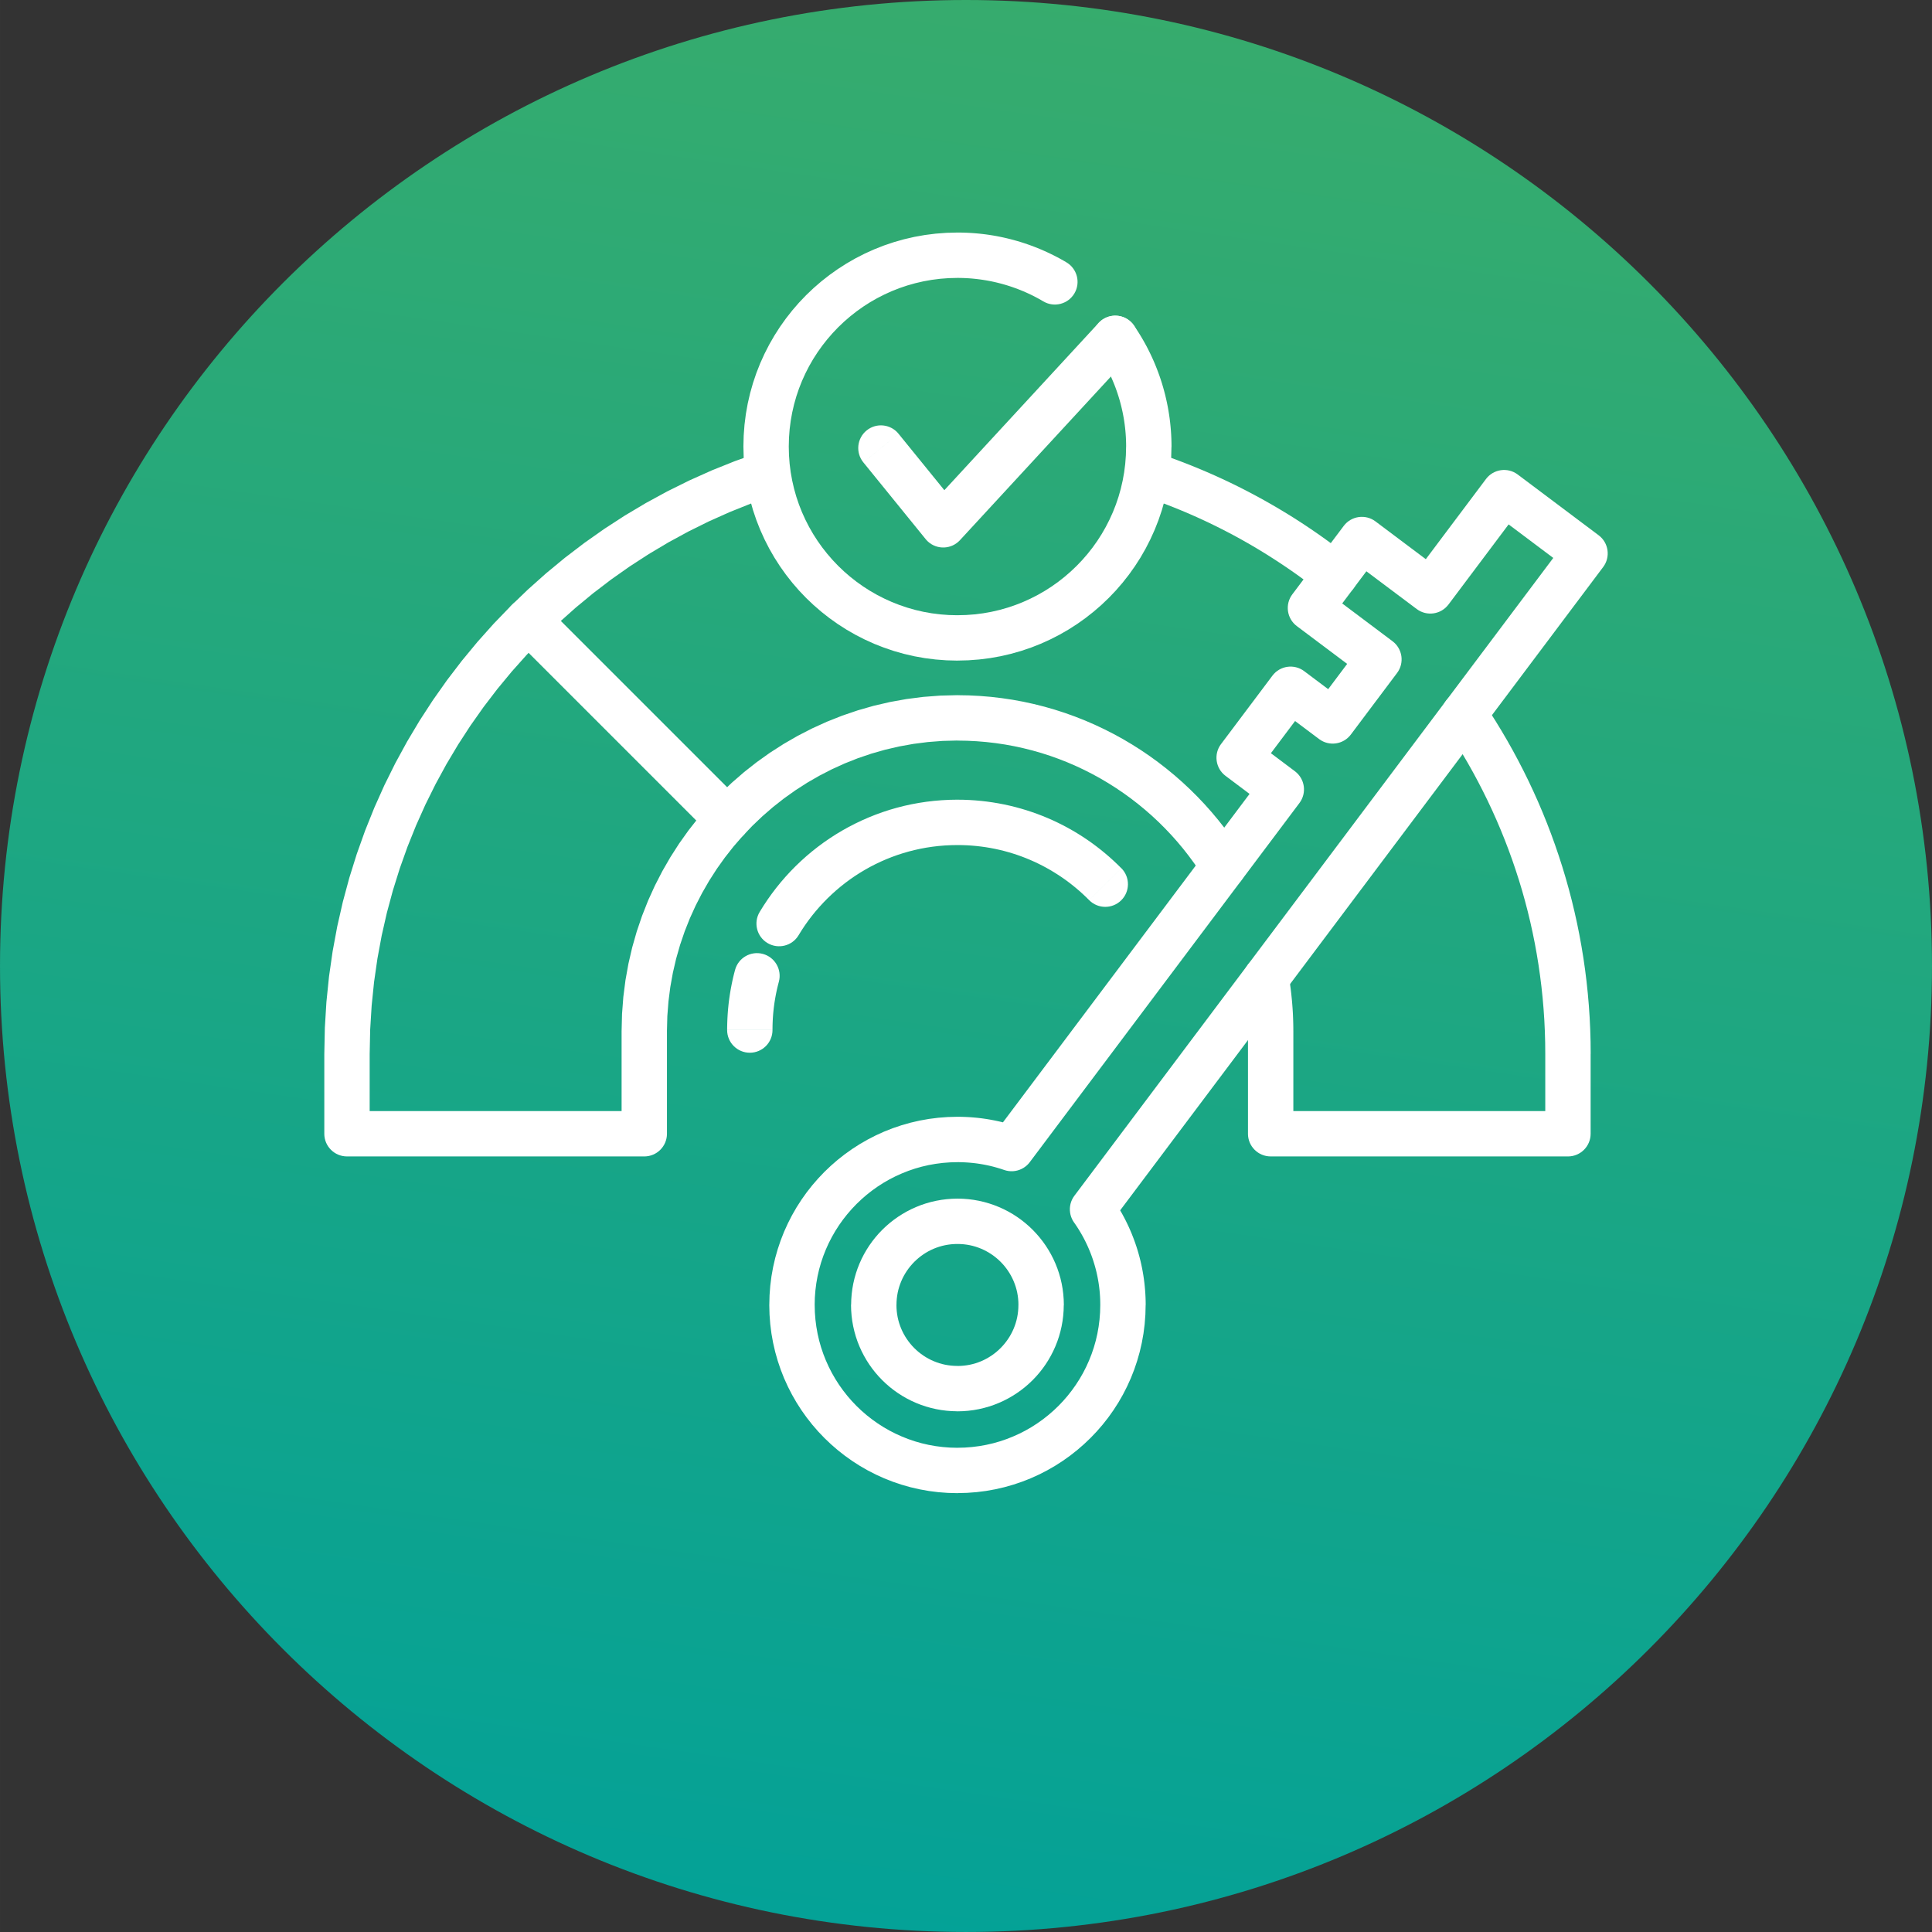
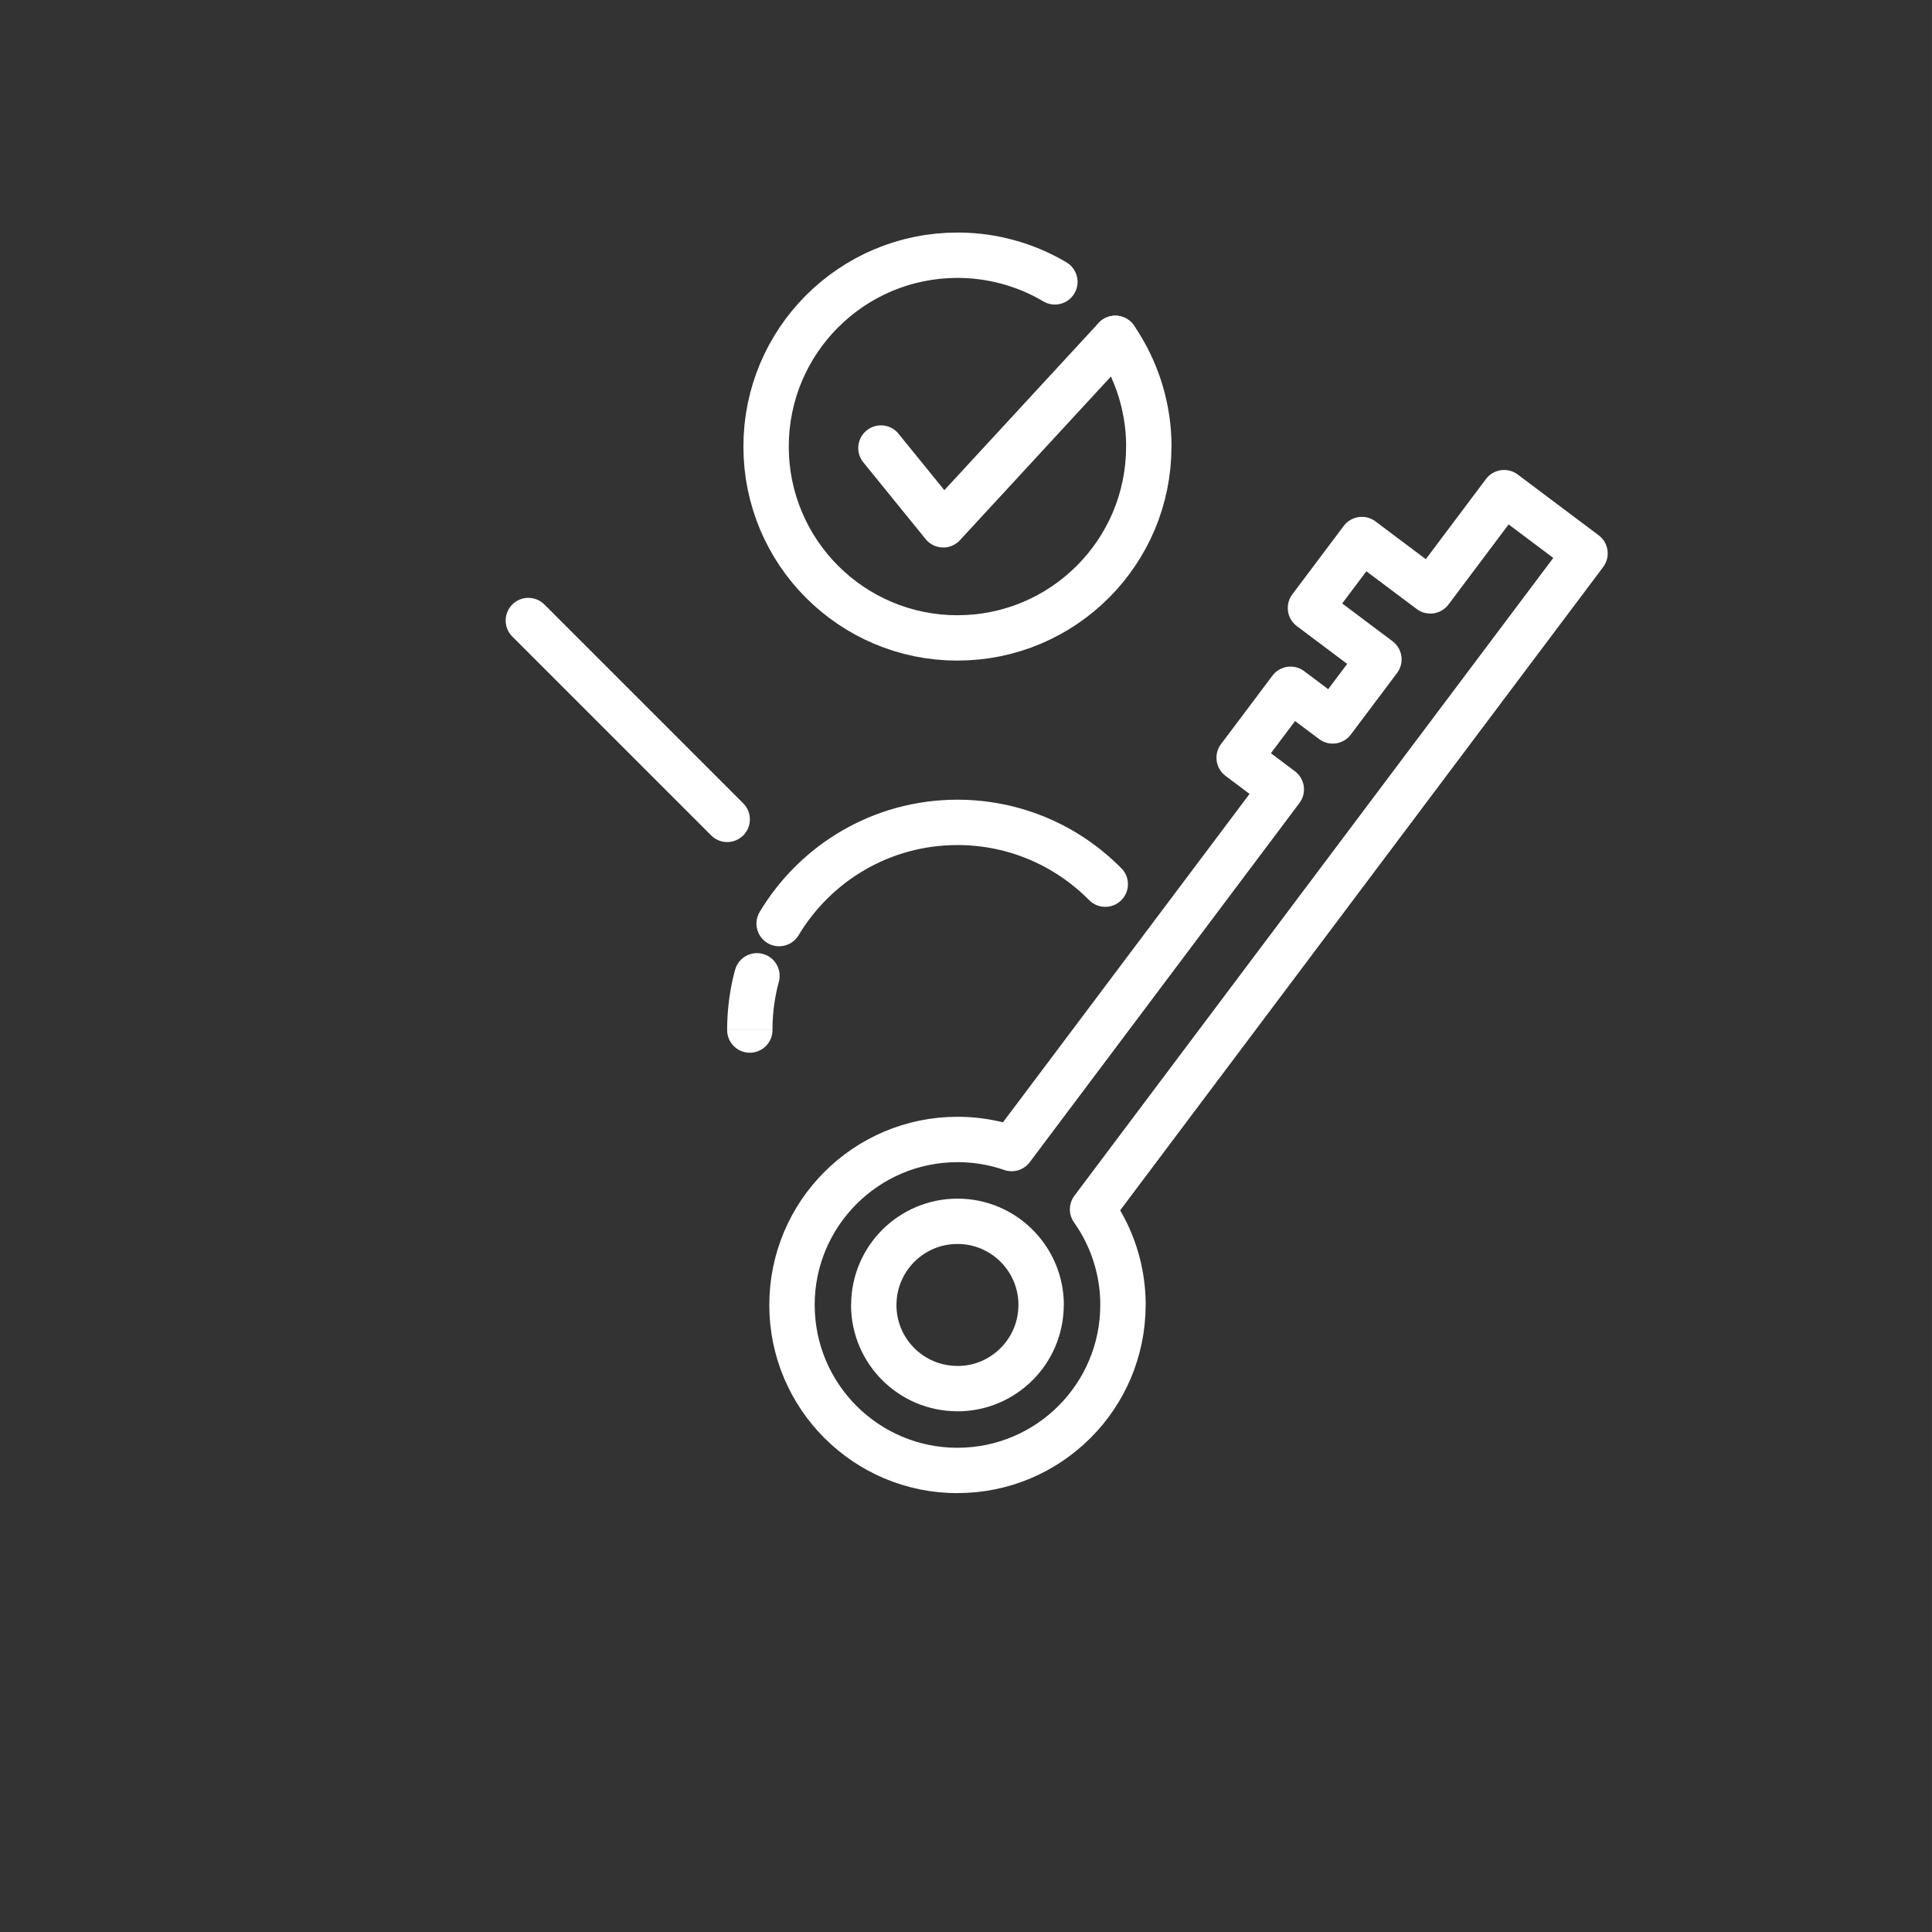
<svg xmlns="http://www.w3.org/2000/svg" xml:space="preserve" width="50.8mm" height="50.8mm" style="shape-rendering:geometricPrecision; text-rendering:geometricPrecision; image-rendering:optimizeQuality; fill-rule:evenodd; clip-rule:evenodd" viewBox="0 0 1313.9 1313.91">
  <rect x="0" y="0" width="1313.9" height="1313.91" fill="#333333" stroke="none" />
  <defs>
    <style type="text/css">       .fil2 {fill:none}    .fil1 {fill:white;fill-rule:nonzero}    .fil0 {fill:url(#id1)}     </style>
    <clipPath id="id0">
      <path d="M656.95 0c362.82,0 656.95,294.13 656.95,656.95 0,362.82 -294.13,656.95 -656.95,656.95 -362.82,0 -656.95,-294.13 -656.95,-656.95 0,-362.82 294.13,-656.95 656.95,-656.95z" />
    </clipPath>
    <linearGradient id="id1" gradientUnits="userSpaceOnUse" x1="545.48" y1="1426.15" x2="781.98" y2="-205.72">
      <stop offset="0" style="stop-opacity:1; stop-color:#00A19A" />
      <stop offset="0.012" style="stop-opacity:1; stop-color:#00A19A" />
      <stop offset="0.988" style="stop-opacity:1; stop-color:#3EAD67" />
      <stop offset="1" style="stop-opacity:1; stop-color:#3EAD67" />
    </linearGradient>
  </defs>
  <g id="Camada_x0020_1">
-     <path class="fil0" d="M656.95 0c362.82,0 656.95,294.13 656.95,656.95 0,362.82 -294.13,656.95 -656.95,656.95 -362.82,0 -656.95,-294.13 -656.95,-656.95 0,-362.82 294.13,-656.95 656.95,-656.95z" />
    <g style="clip-path:url(#id0)">
      <g id="_2293215179376">
        <g>
          <g>
-             <path id="_1" class="fil1" d="M777.51 337.46c-8.07,-2.71 -12.43,-11.46 -9.71,-19.53 2.71,-8.07 11.46,-12.43 19.53,-9.71l-9.82 29.25zm140.09 41.51l-19.16 24.18 -3.38 -2.65 -3.41 -2.61 -3.43 -2.58 -3.47 -2.54 -3.49 -2.51 -3.52 -2.46 -3.55 -2.43 -3.57 -2.39 -3.6 -2.35 -3.63 -2.32 -3.65 -2.28 -3.68 -2.25 -3.7 -2.2 -3.72 -2.16 -3.76 -2.13 -3.78 -2.09 -3.8 -2.04 -3.83 -2 -3.85 -1.97 -3.87 -1.92 -3.9 -1.89 -3.92 -1.84 -3.94 -1.8 -3.97 -1.76 -3.99 -1.72 -4.01 -1.67 -4.03 -1.63 -4.06 -1.59 -4.07 -1.55 -4.09 -1.5 -4.12 -1.46 -4.14 -1.41 9.82 -29.25 4.46 1.53 4.44 1.57 4.42 1.62 4.39 1.67 4.37 1.71 4.34 1.76 4.33 1.81 4.3 1.85 4.27 1.89 4.25 1.94 4.23 1.98 4.2 2.03 4.17 2.07 4.15 2.12 4.12 2.16 4.1 2.2 4.07 2.25 4.04 2.29 4.02 2.33 3.99 2.37 3.96 2.41 3.94 2.45 3.9 2.5 3.88 2.54 3.85 2.58 3.81 2.61 3.79 2.66 3.76 2.7 3.72 2.73 3.7 2.77 3.67 2.81 3.64 2.85zm0 0c6.68,5.29 7.8,14.99 2.51,21.67 -5.29,6.68 -14.99,7.8 -21.67,2.51l19.16 -24.18zm65.36 115.43c-4.76,-7.07 -2.88,-16.65 4.18,-21.41 7.07,-4.76 16.65,-2.88 21.41,4.18l-25.6 17.23zm98.79 222.22l-30.85 0 0 0 -0.07 -7.68 -0.22 -7.64 -0.36 -7.61 -0.51 -7.57 -0.65 -7.54 -0.79 -7.49 -0.93 -7.45 -1.06 -7.41 -1.2 -7.37 -1.33 -7.32 -1.47 -7.27 -1.6 -7.23 -1.73 -7.18 -1.86 -7.13 -1.99 -7.08 -2.12 -7.03 -2.25 -6.97 -2.36 -6.92 -2.49 -6.86 -2.61 -6.8 -2.73 -6.75 -2.85 -6.68 -2.97 -6.63 -3.08 -6.56 -3.2 -6.49 -3.31 -6.43 -3.42 -6.36 -3.54 -6.3 -3.65 -6.22 -3.75 -6.15 -3.86 -6.08 -3.97 -6.01 25.6 -17.23 4.27 6.47 4.16 6.54 4.04 6.62 3.93 6.7 3.81 6.78 3.69 6.85 3.57 6.92 3.45 7 3.32 7.07 3.2 7.13 3.07 7.2 2.94 7.27 2.81 7.33 2.68 7.4 2.55 7.46 2.42 7.51 2.28 7.57 2.15 7.63 2.01 7.69 1.86 7.74 1.73 7.79 1.58 7.84 1.44 7.89 1.3 7.94 1.15 7.99 1 8.03 0.85 8.08 0.7 8.12 0.55 8.16 0.39 8.2 0.24 8.24 0.08 8.27 0 0zm0 0c0,8.52 -6.91,15.43 -15.43,15.43 -8.52,0 -15.43,-6.91 -15.43,-15.43l30.85 0zm-30.85 54.42l0 -54.42 30.85 0 0 54.42 -15.43 15.43 -15.43 -15.43zm30.85 0c0,8.52 -6.91,15.43 -15.43,15.43 -8.52,0 -15.43,-6.91 -15.43,-15.43l30.85 0zm-217.61 -15.43l202.19 0 0 30.85 -202.19 0 -15.43 -15.43 15.43 -15.43zm0 30.85c-8.52,0 -15.43,-6.91 -15.43,-15.43 0,-8.52 6.91,-15.43 15.43,-15.43l0 30.85zm15.43 -85.23l0 69.81 -30.85 0 0 -69.81 0 0 30.85 0zm-30.85 0c0,-8.52 6.91,-15.43 15.43,-15.43 8.52,0 15.43,6.91 15.43,15.43l-30.85 0zm-2.85 -33.45l30.41 -5.19 0.2 1.18 0.19 1.19 0.18 1.18 0.18 1.18 0.18 1.18 0.17 1.18 0.16 1.2 0.16 1.2 0.15 1.19 0.14 1.19 0.14 1.19 0.13 1.21 0.12 1.21 0.12 1.19 0.12 1.22 0.11 1.21 0.1 1.2 0.09 1.2 0.09 1.22 0.08 1.22 0.08 1.2 0.07 1.21 0.06 1.23 0.05 1.23 0.05 1.23 0.04 1.23 0.04 1.21 0.03 1.23 0.02 1.23 0.02 1.22 0.01 1.23 0 1.24 -30.85 0 -0 -1.06 -0.01 -1.06 -0.01 -1.08 -0.02 -1.06 -0.03 -1.06 -0.03 -1.07 -0.04 -1.05 -0.04 -1.05 -0.05 -1.05 -0.05 -1.05 -0.06 -1.06 -0.06 -1.06 -0.07 -1.04 -0.08 -1.04 -0.08 -1.06 -0.09 -1.06 -0.09 -1.04 -0.1 -1.03 -0.1 -1.05 -0.11 -1.03 -0.11 -1.03 -0.12 -1.04 -0.12 -1.04 -0.13 -1.04 -0.13 -1.02 -0.14 -1.02 -0.15 -1.03 -0.15 -1.03 -0.16 -1.03 -0.16 -1.03 -0.16 -1.01 -0.17 -1.02zm0 0c-1.43,-8.4 4.21,-16.37 12.61,-17.8 8.4,-1.43 16.37,4.21 17.8,12.61l-30.41 5.19zm-0.72 -86.74c4.5,7.23 2.29,16.75 -4.94,21.25 -7.23,4.5 -16.75,2.29 -21.25,-4.94l26.19 -16.31zm-194.01 -77.4l0 -30.85 0 0 7.62 0.13 7.56 0.38 7.5 0.62 7.44 0.87 7.37 1.1 7.29 1.34 7.2 1.57 7.12 1.79 7.03 2.02 6.94 2.24 6.84 2.45 6.74 2.66 6.63 2.87 6.53 3.07 6.41 3.27 6.3 3.46 6.17 3.65 6.05 3.83 5.92 4.02 5.79 4.2 5.64 4.37 5.5 4.53 5.36 4.7 5.21 4.87 5.06 5.02 4.9 5.17 4.74 5.33 4.58 5.47 4.41 5.61 4.24 5.75 4.06 5.89 3.88 6.01 -26.19 16.31 -3.36 -5.21 -3.51 -5.1 -3.67 -4.98 -3.82 -4.87 -3.96 -4.74 -4.11 -4.61 -4.25 -4.48 -4.38 -4.35 -4.51 -4.21 -4.65 -4.07 -4.77 -3.93 -4.89 -3.78 -5.01 -3.63 -5.12 -3.47 -5.23 -3.32 -5.34 -3.16 -5.44 -2.99 -5.55 -2.83 -5.64 -2.65 -5.73 -2.48 -5.82 -2.3 -5.91 -2.12 -5.99 -1.93 -6.08 -1.74 -6.15 -1.55 -6.23 -1.36 -6.29 -1.16 -6.36 -0.95 -6.42 -0.75 -6.48 -0.54 -6.54 -0.33 -6.6 -0.11 0 0zm0 0c-8.52,0 -15.43,-6.91 -15.43,-15.43 0,-8.52 6.91,-15.43 15.43,-15.43l0 30.85zm0 -15.43l0 0 0 0 0 0 0 15.43 0 -15.43zm0 15.43c-8.52,0 -15.43,-6.91 -15.43,-15.43 0,-8.52 6.91,-15.43 15.43,-15.43l0 30.85zm-197.56 197.59l-30.85 0 0 0 0.3 -11.7 0.88 -11.56 1.46 -11.41 2.02 -11.23 2.56 -11.04 3.09 -10.83 3.61 -10.61 4.1 -10.37 4.59 -10.12 5.06 -9.85 5.51 -9.56 5.95 -9.27 6.38 -8.96 6.79 -8.63 7.19 -8.29 7.57 -7.94 7.94 -7.57 8.29 -7.19 8.63 -6.79 8.95 -6.38 9.27 -5.95 9.56 -5.52 9.85 -5.06 10.11 -4.59 10.37 -4.11 10.61 -3.61 10.83 -3.1 11.04 -2.56 11.23 -2.02 11.41 -1.46 11.56 -0.88 11.7 -0.3 0 30.85 -10.13 0.26 -10 0.77 -9.85 1.26 -9.7 1.75 -9.53 2.21 -9.35 2.67 -9.16 3.11 -8.95 3.55 -8.74 3.97 -8.52 4.38 -8.27 4.77 -8.02 5.16 -7.76 5.52 -7.47 5.88 -7.19 6.23 -6.88 6.56 -6.56 6.88 -6.23 7.19 -5.88 7.48 -5.52 7.75 -5.15 8.02 -4.77 8.28 -4.38 8.51 -3.97 8.74 -3.55 8.96 -3.12 9.16 -2.67 9.35 -2.21 9.53 -1.75 9.7 -1.26 9.85 -0.77 10 -0.26 10.14 0 0zm0 0c0,8.52 -6.91,15.43 -15.43,15.43 -8.52,0 -15.43,-6.91 -15.43,-15.43l30.85 0zm-30.85 69.81l0 -69.81 30.85 0 0 69.81 -15.43 15.43 -15.43 -15.43zm30.85 0c0,8.52 -6.91,15.43 -15.43,15.43 -8.52,0 -15.43,-6.91 -15.43,-15.43l30.85 0zm-217.61 -15.43l202.19 0 0 30.85 -202.19 0 -15.43 -15.43 15.43 -15.43zm0 30.85c-8.52,0 -15.43,-6.91 -15.43,-15.43 0,-8.52 6.91,-15.43 15.43,-15.43l0 30.85zm15.43 -69.85l0 54.42 -30.85 0 0 -54.42 0 0 30.85 0zm-30.85 0c0,-8.52 6.91,-15.43 15.43,-15.43 8.52,0 15.43,6.91 15.43,15.43l-30.85 0zm295.07 -408.64l9.78 29.26 -14.75 5.25 -14.48 5.81 -14.2 6.35 -13.91 6.89 -13.6 7.4 -13.28 7.91 -12.95 8.4 -12.61 8.88 -12.24 9.35 -11.87 9.8 -11.48 10.24 -11.09 10.67 -10.67 11.08 -10.25 11.48 -9.81 11.87 -9.36 12.24 -8.89 12.6 -8.41 12.94 -7.92 13.28 -7.41 13.6 -6.9 13.9 -6.36 14.19 -5.82 14.48 -5.26 14.74 -4.69 15 -4.11 15.24 -3.51 15.47 -2.9 15.68 -2.28 15.89 -1.64 16.07 -1 16.26 -0.34 16.42 -30.85 0 0.36 -17.68 1.07 -17.51 1.77 -17.33 2.46 -17.12 3.13 -16.9 3.79 -16.68 4.43 -16.43 5.06 -16.17 5.67 -15.89 6.27 -15.6 6.85 -15.3 7.43 -14.98 7.99 -14.64 8.53 -14.3 9.06 -13.94 9.57 -13.56 10.07 -13.17 10.55 -12.77 11.03 -12.36 11.49 -11.92 11.93 -11.48 12.36 -11.02 12.78 -10.55 13.18 -10.06 13.57 -9.56 13.94 -9.05 14.31 -8.52 14.65 -7.97 14.98 -7.42 15.3 -6.85 15.6 -6.26 15.89 -5.66zm0 0c8.08,-2.7 16.82,1.66 19.52,9.74 2.7,8.08 -1.66,16.82 -9.74,19.52l-9.78 -29.26z" />
-           </g>
+             </g>
          <g>
            <path class="fil1" d="M745.75 238.83c-4.82,-7.02 -3.03,-16.63 4,-21.45 7.02,-4.82 16.63,-3.03 21.45,4l-25.45 17.45zm50.95 64.88l-30.85 0 0 0 -0.02 -2.17 -0.06 -2.16 -0.1 -2.17 -0.14 -2.15 -0.18 -2.15 -0.23 -2.15 -0.26 -2.14 -0.3 -2.12 -0.34 -2.12 -0.39 -2.13 -0.42 -2.11 -0.46 -2.1 -0.5 -2.08 -0.54 -2.08 -0.57 -2.07 -0.62 -2.05 -0.66 -2.05 -0.69 -2.04 -0.73 -2.02 -0.77 -2 -0.81 -1.99 -0.84 -1.98 -0.88 -1.97 -0.92 -1.95 -0.95 -1.93 -0.99 -1.9 -1.03 -1.9 -1.07 -1.88 -1.1 -1.85 -1.14 -1.84 -1.17 -1.82 -1.21 -1.79 25.45 -17.45 1.53 2.29 1.49 2.31 1.44 2.33 1.4 2.36 1.35 2.38 1.31 2.4 1.26 2.44 1.21 2.45 1.16 2.46 1.12 2.49 1.07 2.51 1.02 2.53 0.98 2.55 0.93 2.56 0.88 2.58 0.83 2.59 0.78 2.61 0.73 2.63 0.69 2.64 0.63 2.66 0.58 2.66 0.54 2.67 0.48 2.68 0.44 2.7 0.39 2.72 0.33 2.71 0.28 2.71 0.24 2.74 0.18 2.74 0.13 2.74 0.08 2.75 0.03 2.75 0 0zm0 0c0,8.52 -6.91,15.43 -15.43,15.43 -8.52,0 -15.43,-6.91 -15.43,-15.43l30.85 0zm-145.56 145.54l0 -30.85 0 0 5.92 -0.15 5.83 -0.44 5.74 -0.73 5.65 -1.01 5.54 -1.28 5.44 -1.55 5.32 -1.8 5.2 -2.05 5.07 -2.3 4.95 -2.53 4.8 -2.76 4.65 -2.98 4.5 -3.2 4.33 -3.41 4.17 -3.61 3.99 -3.8 3.8 -3.98 3.61 -4.17 3.41 -4.33 3.2 -4.5 2.98 -4.66 2.76 -4.8 2.53 -4.95 2.3 -5.07 2.05 -5.2 1.8 -5.33 1.54 -5.44 1.28 -5.55 1.01 -5.64 0.73 -5.74 0.44 -5.83 0.15 -5.92 30.85 0 -0.19 7.47 -0.56 7.39 -0.92 7.28 -1.28 7.17 -1.63 7.05 -1.96 6.92 -2.29 6.76 -2.61 6.62 -2.92 6.45 -3.21 6.28 -3.5 6.1 -3.79 5.9 -4.06 5.71 -4.32 5.5 -4.57 5.28 -4.82 5.05 -5.05 4.81 -5.28 4.57 -5.5 4.32 -5.71 4.06 -5.9 3.79 -6.1 3.5 -6.28 3.21 -6.45 2.92 -6.62 2.61 -6.77 2.29 -6.91 1.96 -7.05 1.63 -7.17 1.28 -7.28 0.92 -7.39 0.56 -7.47 0.19 0 0zm0 0c-8.52,0 -15.43,-6.91 -15.43,-15.43 0,-8.52 6.91,-15.43 15.43,-15.43l0 30.85zm-145.57 -145.54l30.85 0 0 0 0.15 5.92 0.44 5.83 0.73 5.74 1.01 5.64 1.28 5.55 1.54 5.44 1.8 5.32 2.05 5.2 2.3 5.07 2.53 4.95 2.76 4.8 2.99 4.66 3.2 4.5 3.41 4.33 3.61 4.17 3.8 3.99 3.99 3.8 4.17 3.61 4.33 3.4 4.5 3.2 4.65 2.98 4.81 2.76 4.95 2.53 5.08 2.3 5.2 2.05 5.32 1.8 5.44 1.55 5.54 1.28 5.65 1.01 5.74 0.73 5.83 0.44 5.92 0.15 0 30.85 -7.47 -0.19 -7.39 -0.56 -7.28 -0.92 -7.17 -1.28 -7.05 -1.63 -6.91 -1.96 -6.77 -2.29 -6.62 -2.61 -6.45 -2.92 -6.27 -3.21 -6.1 -3.5 -5.91 -3.79 -5.71 -4.06 -5.5 -4.32 -5.28 -4.57 -5.05 -4.81 -4.82 -5.05 -4.57 -5.28 -4.32 -5.5 -4.06 -5.71 -3.78 -5.9 -3.51 -6.1 -3.21 -6.28 -2.92 -6.45 -2.61 -6.62 -2.29 -6.77 -1.96 -6.92 -1.63 -7.04 -1.28 -7.17 -0.92 -7.29 -0.56 -7.39 -0.19 -7.47 0 0zm0 0c0,-8.52 6.91,-15.43 15.43,-15.43 8.52,0 15.43,6.91 15.43,15.43l-30.85 0zm145.57 -145.56l0 30.85 0 0 -5.92 0.15 -5.83 0.44 -5.74 0.73 -5.65 1.01 -5.54 1.28 -5.44 1.54 -5.33 1.8 -5.2 2.05 -5.07 2.3 -4.95 2.53 -4.81 2.76 -4.65 2.98 -4.5 3.2 -4.33 3.41 -4.17 3.61 -3.99 3.8 -3.8 3.99 -3.61 4.17 -3.41 4.33 -3.2 4.5 -2.99 4.65 -2.76 4.8 -2.53 4.95 -2.3 5.07 -2.05 5.2 -1.8 5.32 -1.54 5.44 -1.28 5.55 -1.01 5.65 -0.73 5.74 -0.44 5.83 -0.15 5.92 -30.85 0 0.19 -7.47 0.56 -7.39 0.92 -7.28 1.28 -7.17 1.63 -7.05 1.96 -6.91 2.29 -6.77 2.61 -6.62 2.92 -6.45 3.21 -6.28 3.51 -6.1 3.78 -5.9 4.06 -5.71 4.32 -5.5 4.57 -5.28 4.82 -5.05 5.06 -4.82 5.28 -4.57 5.5 -4.32 5.71 -4.05 5.9 -3.79 6.1 -3.5 6.27 -3.21 6.46 -2.92 6.62 -2.61 6.77 -2.29 6.91 -1.96 7.05 -1.63 7.17 -1.28 7.28 -0.92 7.39 -0.56 7.47 -0.19 0 0zm0 0c8.52,0 15.43,6.91 15.43,15.43 0,8.52 -6.91,15.43 -15.43,15.43l0 -30.85zm74.11 20.27l-15.71 26.55 -1.66 -0.97 -1.68 -0.94 -1.7 -0.91 -1.7 -0.88 -1.72 -0.85 -1.74 -0.82 -1.75 -0.79 -1.75 -0.76 -1.76 -0.72 -1.78 -0.7 -1.79 -0.67 -1.8 -0.64 -1.81 -0.61 -1.82 -0.58 -1.83 -0.55 -1.84 -0.52 -1.84 -0.48 -1.85 -0.46 -1.87 -0.43 -1.87 -0.4 -1.87 -0.36 -1.88 -0.33 -1.89 -0.3 -1.9 -0.27 -1.9 -0.24 -1.9 -0.21 -1.91 -0.18 -1.92 -0.14 -1.92 -0.11 -1.91 -0.08 -1.92 -0.05 -1.93 -0.02 0 -30.85 2.44 0.02 2.44 0.06 2.44 0.1 2.43 0.14 2.42 0.18 2.42 0.22 2.42 0.26 2.41 0.3 2.4 0.34 2.39 0.38 2.4 0.42 2.38 0.47 2.37 0.5 2.35 0.54 2.35 0.58 2.35 0.62 2.33 0.66 2.31 0.69 2.31 0.74 2.3 0.78 2.28 0.81 2.27 0.85 2.26 0.89 2.25 0.93 2.23 0.97 2.2 1 2.2 1.04 2.19 1.08 2.17 1.11 2.15 1.15 2.13 1.19 2.11 1.23zm0 0c7.33,4.34 9.76,13.8 5.42,21.13 -4.34,7.33 -13.8,9.76 -21.13,5.42l15.71 -26.55z" />
          </g>
          <g>
            <path class="fil1" d="M747.13 219.64c5.78,-6.26 15.54,-6.65 21.8,-0.88 6.26,5.78 6.65,15.54 0.88,21.8l-22.68 -20.92zm-116.99 126.82l116.99 -126.82 22.68 20.92 -116.99 126.82 -23.31 -0.74 0.64 -20.18zm22.68 20.92c-5.78,6.26 -15.54,6.65 -21.8,0.88 -6.26,-5.78 -6.65,-15.54 -0.88,-21.8l22.68 20.92zm-41.75 -72.39l42.39 52.21 -23.95 19.44 -42.39 -52.21 23.95 -19.44zm-23.95 19.44c-5.37,-6.61 -4.36,-16.33 2.25,-21.7 6.61,-5.37 16.33,-4.36 21.7,2.25l-23.95 19.44z" />
          </g>
          <g>
            <path class="fil1" d="M348.41 432.91c-6.02,-6.02 -6.02,-15.79 0,-21.81 6.02,-6.02 15.79,-6.02 21.81,0l-21.81 21.81zm135.24 135.24l-135.24 -135.24 21.81 -21.81 135.24 135.24 -21.81 21.81zm21.81 -21.81c6.02,6.02 6.02,15.79 0,21.81 -6.02,6.02 -15.79,6.02 -21.81,0l21.81 -21.81z" />
          </g>
          <g>
            <path class="fil1" d="M543.1 636.03c-4.37,7.31 -13.85,9.69 -21.15,5.32 -7.31,-4.37 -9.69,-13.85 -5.32,-21.15l26.47 15.83zm108.04 -92.17l0 30.85 0 0 -4.3 0.07 -4.26 0.21 -4.22 0.35 -4.17 0.49 -4.13 0.62 -4.08 0.76 -4.03 0.89 -3.98 1.01 -3.93 1.14 -3.88 1.26 -3.82 1.39 -3.76 1.5 -3.7 1.62 -3.64 1.74 -3.57 1.84 -3.5 1.96 -3.44 2.07 -3.37 2.17 -3.29 2.27 -3.21 2.38 -3.14 2.48 -3.05 2.57 -2.97 2.67 -2.89 2.76 -2.79 2.85 -2.71 2.94 -2.62 3.02 -2.52 3.1 -2.42 3.18 -2.32 3.26 -2.22 3.34 -2.11 3.41 -26.47 -15.83 2.63 -4.24 2.76 -4.15 2.89 -4.06 3.01 -3.96 3.13 -3.86 3.25 -3.75 3.36 -3.65 3.48 -3.54 3.59 -3.43 3.69 -3.32 3.8 -3.2 3.9 -3.08 4 -2.96 4.1 -2.83 4.19 -2.71 4.28 -2.57 4.37 -2.44 4.45 -2.3 4.53 -2.16 4.62 -2.03 4.69 -1.88 4.76 -1.73 4.83 -1.58 4.9 -1.42 4.97 -1.27 5.03 -1.1 5.08 -0.94 5.14 -0.78 5.19 -0.61 5.25 -0.44 5.29 -0.27 5.33 -0.09 0 0zm0 0c8.52,0 15.43,6.91 15.43,15.43 0,8.52 -6.91,15.43 -15.43,15.43l0 -30.85zm111.5 46.62l-21.96 21.67 -2.16 -2.14 -2.22 -2.09 -2.26 -2.03 -2.32 -1.98 -2.37 -1.93 -2.41 -1.87 -2.45 -1.81 -2.5 -1.75 -2.55 -1.69 -2.59 -1.63 -2.63 -1.57 -2.66 -1.51 -2.71 -1.45 -2.75 -1.38 -2.78 -1.31 -2.82 -1.25 -2.86 -1.18 -2.89 -1.11 -2.92 -1.04 -2.96 -0.97 -2.99 -0.9 -3.02 -0.83 -3.05 -0.75 -3.08 -0.68 -3.11 -0.6 -3.13 -0.53 -3.16 -0.44 -3.19 -0.37 -3.21 -0.29 -3.24 -0.21 -3.26 -0.12 -3.28 -0.04 0 -30.85 4.07 0.05 4.05 0.16 4.02 0.26 3.99 0.36 3.97 0.46 3.94 0.56 3.91 0.65 3.86 0.75 3.84 0.84 3.81 0.94 3.76 1.03 3.73 1.12 3.69 1.21 3.65 1.3 3.61 1.38 3.56 1.47 3.52 1.55 3.47 1.64 3.42 1.72 3.38 1.8 3.33 1.88 3.27 1.96 3.22 2.03 3.17 2.11 3.11 2.18 3.05 2.26 3 2.33 2.94 2.4 2.88 2.46 2.82 2.54 2.76 2.6 2.69 2.66zm0 0c5.98,6.06 5.92,15.83 -0.14,21.81 -6.06,5.98 -15.83,5.92 -21.81,-0.14l21.96 -21.67zm-237.28 110.03c0,8.52 -6.91,15.43 -15.43,15.43 -8.52,0 -15.43,-6.91 -15.43,-15.43l30.85 0zm-25.46 -40.91l29.78 8.06 -0.26 0.98 -0.25 0.99 -0.25 0.98 -0.24 0.99 -0.23 0.99 -0.22 1 -0.22 1.02 -0.2 0.98 -0.2 1 -0.19 1.03 -0.18 1 -0.17 1.01 -0.17 1.02 -0.16 1.02 -0.15 1.02 -0.14 1.01 -0.13 1.03 -0.13 1.03 -0.11 1.04 -0.11 1.04 -0.1 1.03 -0.09 1.05 -0.08 1.03 -0.07 1.06 -0.07 1.06 -0.05 1.04 -0.05 1.06 -0.04 1.05 -0.03 1.05 -0.02 1.07 -0.01 1.08 -0.01 1.06 -30.85 0 0.01 -1.33 0.02 -1.31 0.03 -1.31 0.04 -1.32 0.05 -1.32 0.06 -1.3 0.07 -1.32 0.08 -1.3 0.09 -1.3 0.1 -1.31 0.11 -1.29 0.13 -1.31 0.13 -1.29 0.14 -1.28 0.15 -1.28 0.17 -1.28 0.18 -1.29 0.19 -1.27 0.19 -1.27 0.21 -1.26 0.21 -1.27 0.23 -1.28 0.24 -1.24 0.24 -1.26 0.26 -1.27 0.26 -1.23 0.27 -1.25 0.29 -1.24 0.3 -1.24 0.31 -1.24 0.32 -1.23 0.33 -1.23zm0 0c2.22,-8.22 10.7,-13.08 18.92,-10.86 8.22,2.22 13.08,10.7 10.86,18.92l-29.78 -8.06z" />
          </g>
          <g>
            <path class="fil1" d="M723.46 887.47l-30.85 0 0 0 -0.05 -2.15 -0.16 -2.12 -0.26 -2.07 -0.36 -2.03 -0.46 -2.01 -0.56 -1.96 -0.65 -1.92 -0.74 -1.88 -0.83 -1.83 -0.91 -1.78 -1 -1.74 -1.08 -1.69 -1.15 -1.62 -1.23 -1.57 -1.31 -1.51 -1.38 -1.45 -1.44 -1.38 -1.51 -1.3 -1.56 -1.23 -1.63 -1.16 -1.69 -1.08 -1.74 -1 -1.78 -0.92 -1.83 -0.83 -1.88 -0.74 -1.92 -0.65 -1.96 -0.56 -2.01 -0.46 -2.03 -0.36 -2.07 -0.26 -2.12 -0.16 -2.15 -0.05 0 -30.85 3.71 0.1 3.66 0.28 3.62 0.46 3.57 0.64 3.5 0.81 3.43 0.98 3.37 1.14 3.29 1.3 3.21 1.45 3.12 1.6 3.03 1.74 2.93 1.88 2.83 2.01 2.73 2.15 2.62 2.27 2.51 2.4 2.38 2.5 2.27 2.62 2.15 2.73 2.02 2.84 1.88 2.93 1.74 3.03 1.6 3.12 1.45 3.21 1.3 3.28 1.14 3.37 0.98 3.44 0.81 3.5 0.64 3.57 0.46 3.62 0.28 3.66 0.1 3.71 0 0zm0 0c0,8.52 -6.91,15.43 -15.43,15.43 -8.52,0 -15.43,-6.91 -15.43,-15.43l30.85 0zm-72.32 72.34l0 -30.85 0 0 2.15 -0.05 2.11 -0.16 2.08 -0.26 2.04 -0.36 2 -0.46 1.96 -0.56 1.92 -0.65 1.88 -0.74 1.83 -0.83 1.78 -0.92 1.73 -1 1.69 -1.08 1.63 -1.16 1.56 -1.23 1.51 -1.31 1.44 -1.38 1.38 -1.45 1.31 -1.51 1.23 -1.57 1.16 -1.63 1.08 -1.68 1 -1.74 0.91 -1.78 0.83 -1.83 0.74 -1.88 0.65 -1.92 0.56 -1.97 0.46 -2.01 0.36 -2.03 0.26 -2.07 0.16 -2.12 0.05 -2.15 30.85 0 -0.1 3.71 -0.28 3.66 -0.46 3.62 -0.64 3.57 -0.81 3.5 -0.97 3.43 -1.14 3.37 -1.3 3.28 -1.45 3.21 -1.6 3.12 -1.74 3.03 -1.88 2.94 -2.01 2.83 -2.15 2.74 -2.27 2.62 -2.38 2.5 -2.51 2.39 -2.62 2.27 -2.74 2.15 -2.83 2.01 -2.93 1.88 -3.04 1.75 -3.12 1.6 -3.2 1.45 -3.29 1.3 -3.38 1.14 -3.43 0.98 -3.51 0.81 -3.56 0.64 -3.62 0.46 -3.66 0.28 -3.71 0.1 0 0zm0 0c-8.52,0 -15.43,-6.91 -15.43,-15.43 0,-8.52 6.91,-15.43 15.43,-15.43l0 30.85zm-72.34 -72.34l30.85 0 0 0 0.05 2.15 0.16 2.11 0.26 2.08 0.36 2.04 0.46 2 0.56 1.97 0.65 1.91 0.74 1.88 0.83 1.84 0.91 1.78 1 1.74 1.08 1.68 1.16 1.63 1.23 1.57 1.3 1.5 1.38 1.45 1.45 1.38 1.5 1.3 1.57 1.23 1.63 1.16 1.68 1.08 1.74 1 1.78 0.91 1.84 0.83 1.88 0.74 1.91 0.65 1.97 0.56 2 0.46 2.04 0.36 2.08 0.26 2.11 0.16 2.15 0.05 0 30.85 -3.71 -0.1 -3.66 -0.28 -3.62 -0.46 -3.57 -0.64 -3.5 -0.81 -3.43 -0.97 -3.38 -1.14 -3.28 -1.3 -3.21 -1.45 -3.12 -1.6 -3.03 -1.74 -2.94 -1.88 -2.83 -2.01 -2.74 -2.15 -2.63 -2.28 -2.5 -2.39 -2.39 -2.5 -2.28 -2.63 -2.15 -2.74 -2.01 -2.83 -1.88 -2.94 -1.74 -3.03 -1.6 -3.12 -1.45 -3.21 -1.3 -3.28 -1.14 -3.38 -0.97 -3.43 -0.81 -3.5 -0.64 -3.57 -0.46 -3.62 -0.28 -3.66 -0.1 -3.71 0 0zm0 0c0,-8.52 6.91,-15.43 15.43,-15.43 8.52,0 15.43,6.91 15.43,15.43l-30.85 0zm72.34 -72.32l0 30.85 0 0 -2.15 0.05 -2.12 0.16 -2.07 0.26 -2.03 0.36 -2.01 0.46 -1.97 0.56 -1.92 0.65 -1.88 0.74 -1.83 0.83 -1.78 0.91 -1.74 1 -1.68 1.08 -1.63 1.16 -1.57 1.24 -1.5 1.3 -1.45 1.38 -1.38 1.45 -1.31 1.51 -1.23 1.57 -1.16 1.63 -1.08 1.69 -1 1.73 -0.91 1.78 -0.83 1.84 -0.74 1.88 -0.65 1.91 -0.56 1.96 -0.46 2 -0.36 2.04 -0.26 2.08 -0.16 2.11 -0.05 2.15 -30.85 0 0.1 -3.71 0.28 -3.66 0.46 -3.62 0.64 -3.57 0.81 -3.5 0.98 -3.44 1.14 -3.38 1.3 -3.28 1.44 -3.2 1.6 -3.12 1.75 -3.03 1.88 -2.93 2.01 -2.83 2.15 -2.73 2.27 -2.62 2.39 -2.5 2.51 -2.39 2.63 -2.28 2.73 -2.14 2.83 -2.01 2.94 -1.88 3.03 -1.74 3.12 -1.6 3.21 -1.45 3.28 -1.3 3.37 -1.14 3.43 -0.97 3.5 -0.81 3.57 -0.64 3.62 -0.46 3.66 -0.28 3.71 -0.1 0 0zm0 0c8.52,0 15.43,6.91 15.43,15.43 0,8.52 -6.91,15.43 -15.43,15.43l0 -30.85z" />
          </g>
          <g>
            <path class="fil1" d="M675.64 771.85l24.67 18.52 -17.4 5.31 -0.93 -0.32 -0.94 -0.31 -0.93 -0.3 -0.96 -0.29 -0.94 -0.28 -0.95 -0.27 -0.97 -0.27 -0.95 -0.25 -0.98 -0.25 -0.97 -0.23 -0.97 -0.22 -0.98 -0.21 -0.98 -0.2 -1 -0.2 -0.97 -0.18 -0.99 -0.17 -1 -0.17 -1 -0.15 -1.01 -0.15 -0.99 -0.13 -1.02 -0.12 -1.02 -0.11 -1.02 -0.1 -1.01 -0.09 -1.01 -0.08 -1.04 -0.07 -1.04 -0.06 -1.03 -0.05 -1.03 -0.04 -1.05 -0.03 -1.04 -0.02 -1.04 -0.01 0 -30.85 1.37 0.01 1.37 0.02 1.35 0.04 1.37 0.05 1.36 0.06 1.34 0.08 1.34 0.09 1.36 0.11 1.35 0.12 1.33 0.13 1.33 0.15 1.33 0.16 1.34 0.18 1.32 0.19 1.32 0.2 1.31 0.22 1.31 0.23 1.32 0.25 1.29 0.25 1.3 0.27 1.29 0.28 1.29 0.29 1.28 0.31 1.26 0.32 1.28 0.33 1.25 0.34 1.27 0.36 1.26 0.38 1.24 0.38 1.26 0.4 1.23 0.41 1.24 0.42 -17.4 5.31zm17.4 -5.31c8.05,2.79 12.3,11.59 9.51,19.63 -2.79,8.05 -11.59,12.3 -19.63,9.51l10.12 -29.14zm190.68 -220.43l-183.41 244.26 -24.67 -18.52 183.41 -244.26 21.6 -3.07 3.07 21.59zm-24.67 -18.52c5.11,-6.81 14.79,-8.19 21.6,-3.07 6.81,5.11 8.19,14.79 3.07,21.6l-24.67 -18.52zm-7.07 -24.61l28.67 21.54 -18.53 24.66 -28.67 -21.54 -3.07 -21.6 21.6 -3.07zm-18.53 24.66c-6.81,-5.12 -8.18,-14.79 -3.07,-21.6 5.12,-6.81 14.79,-8.18 21.6,-3.07l-18.53 24.66zm56.56 -49.61l-34.96 46.54 -24.66 -18.53 34.96 -46.54 21.59 -3.07 3.07 21.6zm-24.66 -18.53c5.12,-6.81 14.79,-8.18 21.6,-3.07 6.81,5.12 8.18,14.79 3.07,21.6l-24.66 -18.53zm31.74 43.12l-28.67 -21.52 18.52 -24.67 28.67 21.52 3.07 21.6 -21.6 3.07zm18.52 -24.67c6.81,5.11 8.19,14.79 3.07,21.6 -5.11,6.81 -14.79,8.19 -21.6,3.07l18.52 -24.67zm34.5 -20.26l-31.43 41.85 -24.67 -18.52 31.43 -41.85 21.6 -3.08 3.07 21.6zm-24.67 -18.52c5.11,-6.81 14.79,-8.19 21.6,-3.07 6.81,5.11 8.19,14.79 3.07,21.6l-24.67 -18.52zm12.33 9.26l0 0 0 0 0 0 -9.26 12.34 9.26 -12.34zm-12.33 -9.26c5.11,-6.81 14.79,-8.19 21.6,-3.07 6.81,5.11 8.19,14.79 3.07,21.6l-24.67 -18.52zm-24.97 -38.04l46.57 34.96 -18.52 24.67 -46.57 -34.96 -3.07 -21.6 21.59 -3.07zm-18.52 24.67c-6.81,-5.11 -8.19,-14.79 -3.08,-21.6 5.11,-6.81 14.79,-8.19 21.6,-3.08l-18.52 24.67zm56.55 -49.61l-34.96 46.54 -24.66 -18.53 34.96 -46.54 21.59 -3.07 3.07 21.6zm-24.66 -18.53c5.12,-6.81 14.79,-8.18 21.6,-3.07 6.81,5.12 8.18,14.79 3.07,21.6l-24.66 -18.53zm23.05 36.6l-19.98 -15 18.52 -24.67 19.98 15 -18.51 24.68 -0.01 -0.01zm18.52 -24.67c6.81,5.11 8.19,14.78 3.08,21.6 -5.11,6.81 -14.78,8.19 -21.6,3.08l18.52 -24.67zm8.08 44.61l-26.59 -19.93 18.5 -24.68 26.59 19.93 3.09 21.6 -21.59 3.08zm18.5 -24.68c6.82,5.11 8.2,14.78 3.09,21.59 -5.11,6.82 -14.78,8.2 -21.59,3.09l18.5 -24.68zm53.25 -45.22l-50.16 66.83 -24.67 -18.52 50.16 -66.83 21.6 -3.08 3.08 21.59zm-24.67 -18.52c5.11,-6.81 14.78,-8.19 21.6,-3.08 6.81,5.11 8.19,14.78 3.08,21.6l-24.67 -18.52zm58.12 62.92l-55.04 -41.32 18.52 -24.67 55.04 41.32 3.07 21.6 -21.6 3.07zm18.52 -24.67c6.81,5.11 8.19,14.79 3.07,21.6 -5.11,6.81 -14.79,8.19 -21.6,3.07l18.52 -24.67zm-356.53 449.16l334.93 -446.09 24.67 18.52 -334.93 446.09 -24.92 -0.34 0.25 -18.18zm24.67 18.52c-5.11,6.81 -14.79,8.19 -21.6,3.07 -6.81,-5.11 -8.19,-14.79 -3.07,-21.6l24.67 18.52zm23.77 55.75l-30.85 0 0 0 -0.02 -1.97 -0.05 -1.95 -0.1 -1.93 -0.13 -1.92 -0.17 -1.92 -0.21 -1.91 -0.25 -1.9 -0.28 -1.88 -0.32 -1.86 -0.35 -1.86 -0.39 -1.85 -0.42 -1.83 -0.46 -1.82 -0.49 -1.8 -0.53 -1.78 -0.55 -1.77 -0.59 -1.77 -0.62 -1.75 -0.65 -1.72 -0.69 -1.72 -0.72 -1.7 -0.75 -1.68 -0.78 -1.67 -0.8 -1.64 -0.84 -1.63 -0.87 -1.62 -0.9 -1.59 -0.93 -1.58 -0.95 -1.55 -0.98 -1.53 -1.01 -1.52 -1.04 -1.5 25.17 -17.84 1.37 1.97 1.34 2 1.3 2.03 1.26 2.05 1.22 2.07 1.19 2.11 1.14 2.12 1.11 2.15 1.07 2.18 1.03 2.19 0.98 2.21 0.95 2.24 0.9 2.26 0.87 2.29 0.82 2.3 0.78 2.31 0.73 2.34 0.69 2.36 0.65 2.39 0.6 2.39 0.56 2.42 0.51 2.43 0.46 2.44 0.42 2.48 0.37 2.49 0.32 2.49 0.27 2.5 0.23 2.52 0.18 2.54 0.13 2.56 0.08 2.56 0.03 2.57 0 0zm0 0c0,8.52 -6.91,15.43 -15.43,15.43 -8.52,0 -15.43,-6.91 -15.43,-15.43l30.85 0zm-127.97 127.98l0 -30.85 0 0 5.01 -0.13 4.94 -0.38 4.86 -0.62 4.77 -0.85 4.7 -1.08 4.6 -1.31 4.5 -1.53 4.4 -1.74 4.3 -1.94 4.19 -2.14 4.07 -2.34 3.94 -2.53 3.81 -2.71 3.67 -2.89 3.53 -3.05 3.38 -3.22 3.22 -3.38 3.05 -3.53 2.89 -3.68 2.71 -3.81 2.53 -3.94 2.34 -4.06 2.14 -4.19 1.94 -4.3 1.74 -4.4 1.53 -4.51 1.31 -4.6 1.08 -4.7 0.85 -4.78 0.62 -4.86 0.38 -4.94 0.13 -5.02 30.85 0 -0.17 6.57 -0.49 6.49 -0.81 6.41 -1.13 6.31 -1.43 6.2 -1.73 6.08 -2.01 5.95 -2.29 5.82 -2.57 5.67 -2.82 5.52 -3.08 5.36 -3.33 5.19 -3.57 5.02 -3.8 4.83 -4.02 4.64 -4.24 4.44 -4.44 4.23 -4.64 4.02 -4.83 3.8 -5.02 3.57 -5.19 3.33 -5.36 3.08 -5.52 2.83 -5.67 2.57 -5.82 2.29 -5.95 2.01 -6.08 1.73 -6.2 1.43 -6.31 1.13 -6.41 0.81 -6.49 0.49 -6.57 0.17 0 0zm0 0c-8.52,0 -15.43,-6.91 -15.43,-15.43 0,-8.52 6.91,-15.43 15.43,-15.43l0 30.85zm-127.95 -127.98l30.85 0 0 0 0.13 5.02 0.38 4.94 0.62 4.86 0.85 4.78 1.08 4.7 1.31 4.6 1.53 4.51 1.74 4.4 1.94 4.3 2.14 4.19 2.34 4.06 2.52 3.94 2.71 3.81 2.89 3.68 3.05 3.53 3.22 3.38 3.38 3.22 3.53 3.05 3.67 2.88 3.81 2.71 3.94 2.53 4.07 2.34 4.19 2.14 4.3 1.94 4.4 1.74 4.5 1.53 4.6 1.31 4.69 1.08 4.77 0.85 4.86 0.62 4.94 0.38 5.01 0.13 0 30.85 -6.57 -0.17 -6.49 -0.49 -6.4 -0.81 -6.31 -1.13 -6.19 -1.43 -6.08 -1.73 -5.95 -2.01 -5.82 -2.29 -5.67 -2.57 -5.52 -2.83 -5.36 -3.08 -5.19 -3.33 -5.02 -3.57 -4.83 -3.8 -4.64 -4.02 -4.44 -4.23 -4.24 -4.44 -4.02 -4.64 -3.8 -4.83 -3.57 -5.02 -3.33 -5.19 -3.08 -5.36 -2.83 -5.52 -2.57 -5.67 -2.29 -5.82 -2.01 -5.95 -1.73 -6.08 -1.43 -6.2 -1.13 -6.31 -0.81 -6.41 -0.49 -6.49 -0.17 -6.57 0 0zm0 0c0,-8.52 6.91,-15.43 15.43,-15.43 8.52,0 15.43,6.91 15.43,15.43l-30.85 0zm127.95 -127.95l0 30.85 0 0 -5.01 0.13 -4.94 0.38 -4.86 0.62 -4.77 0.85 -4.69 1.08 -4.6 1.31 -4.5 1.53 -4.4 1.74 -4.3 1.94 -4.19 2.14 -4.07 2.34 -3.94 2.53 -3.81 2.71 -3.67 2.89 -3.52 3.05 -3.38 3.22 -3.22 3.38 -3.05 3.52 -2.89 3.67 -2.71 3.81 -2.53 3.94 -2.34 4.07 -2.15 4.19 -1.94 4.3 -1.74 4.4 -1.53 4.5 -1.31 4.6 -1.08 4.69 -0.85 4.77 -0.62 4.86 -0.38 4.94 -0.13 5.01 -30.85 0 0.17 -6.57 0.49 -6.49 0.81 -6.4 1.13 -6.31 1.43 -6.19 1.73 -6.08 2.01 -5.95 2.29 -5.82 2.57 -5.67 2.82 -5.52 3.08 -5.36 3.33 -5.19 3.57 -5.02 3.8 -4.83 4.02 -4.64 4.23 -4.44 4.44 -4.23 4.64 -4.02 4.83 -3.8 5.02 -3.57 5.19 -3.33 5.36 -3.08 5.52 -2.83 5.67 -2.57 5.82 -2.29 5.95 -2.01 6.08 -1.73 6.19 -1.43 6.31 -1.13 6.4 -0.81 6.49 -0.49 6.57 -0.17 0 0zm0 0c8.52,0 15.43,6.91 15.43,15.43 0,8.52 -6.91,15.43 -15.43,15.43l0 -30.85z" />
          </g>
        </g>
      </g>
    </g>
    <path class="fil2" d="M656.95 0c362.82,0 656.95,294.13 656.95,656.95 0,362.82 -294.13,656.95 -656.95,656.95 -362.82,0 -656.95,-294.13 -656.95,-656.95 0,-362.82 294.13,-656.95 656.95,-656.95z" />
  </g>
</svg>